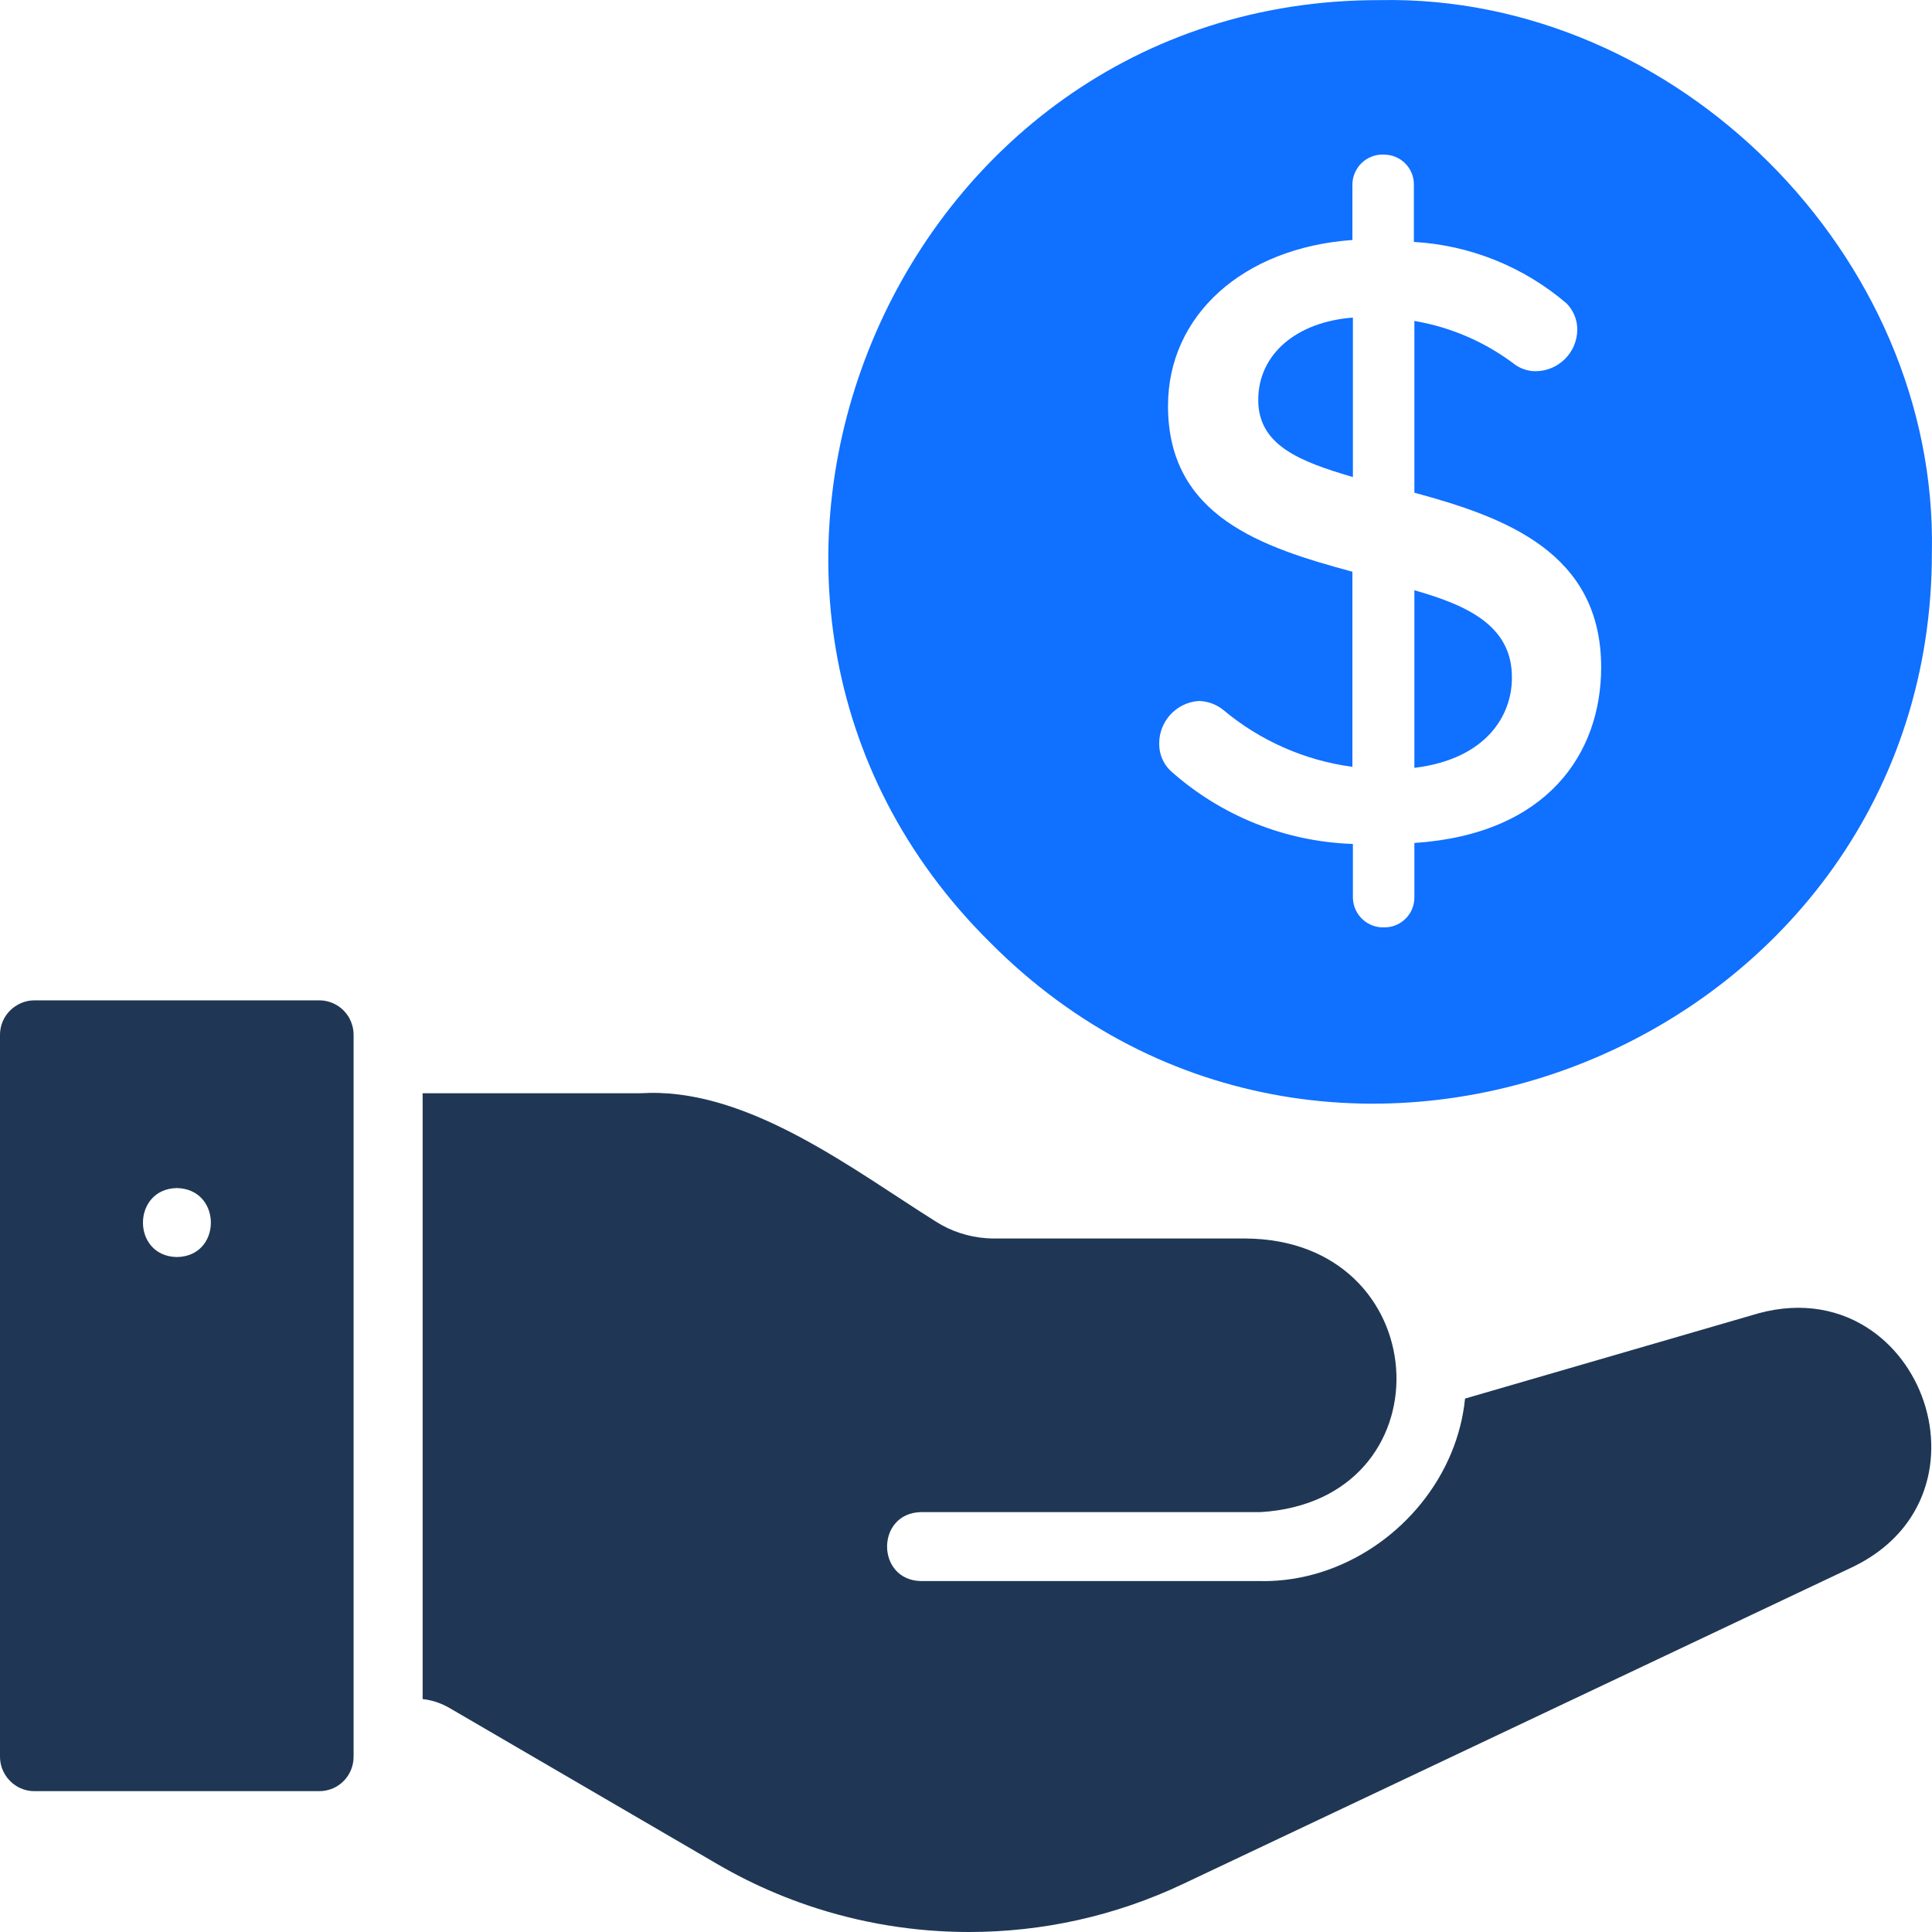
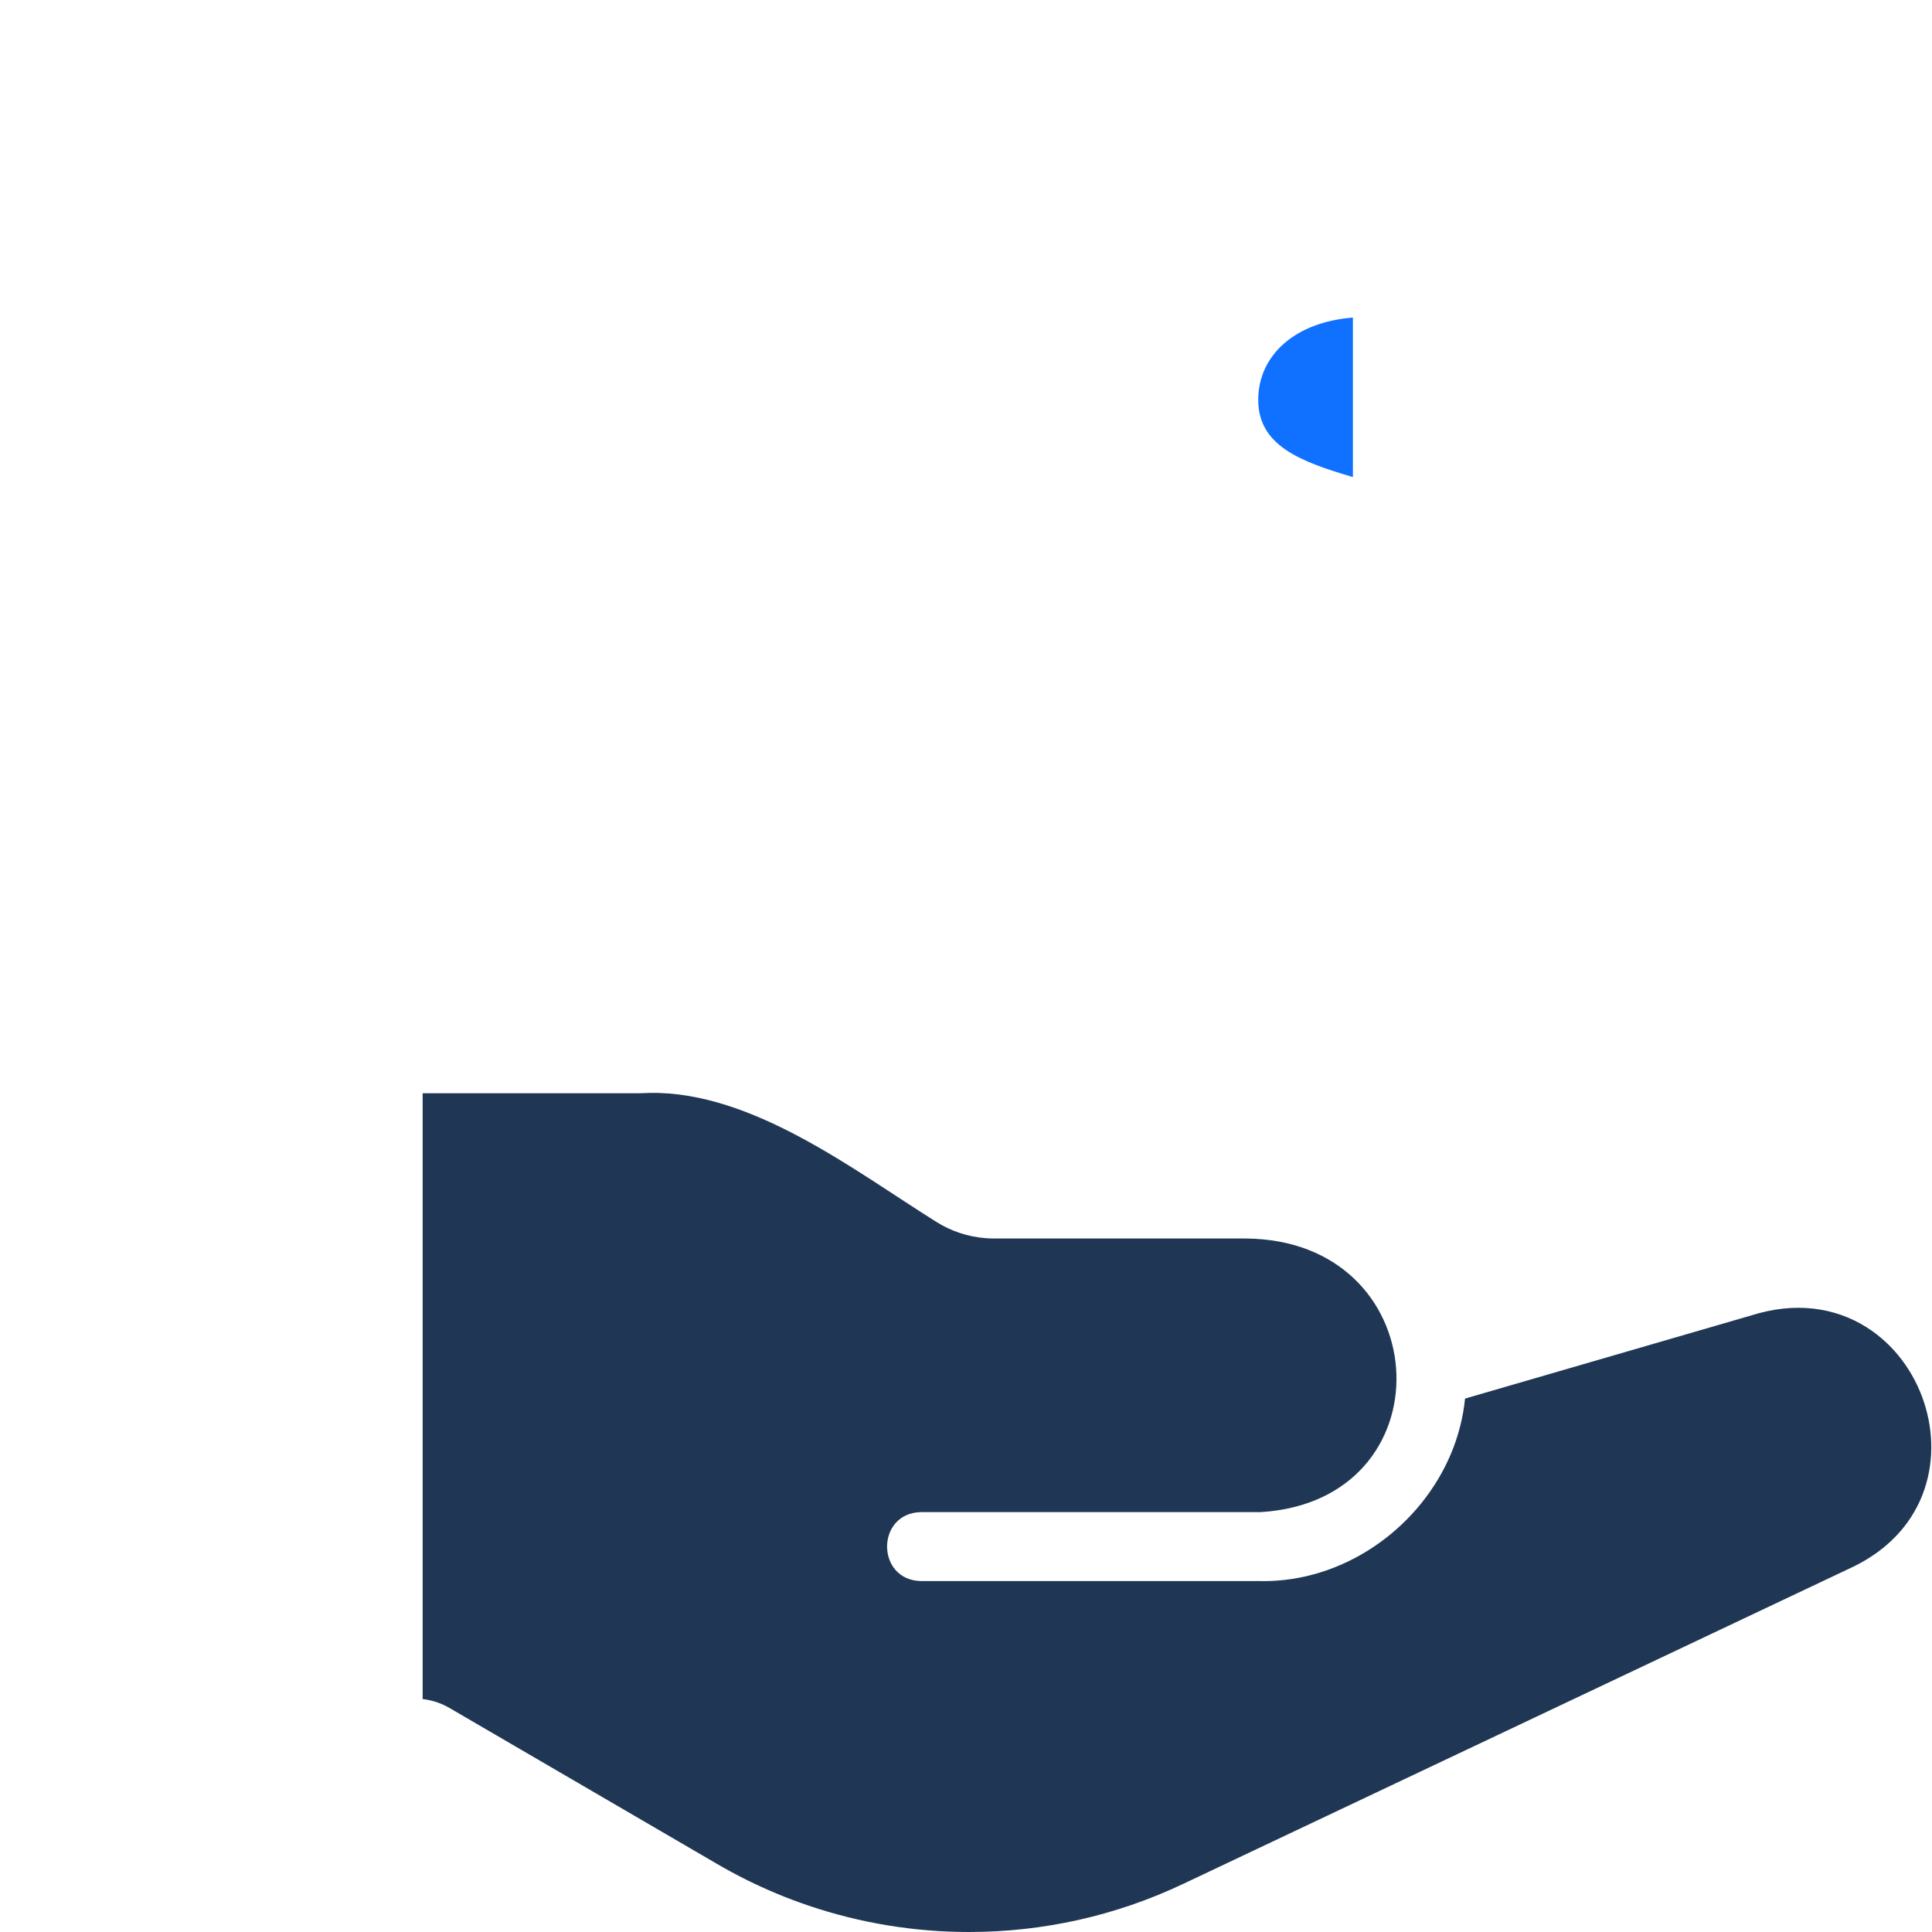
<svg xmlns="http://www.w3.org/2000/svg" width="50" height="50" viewBox="0 0 50 50" fill="none">
  <g clip-path="url(#clip0_1260_530)">
    <path d="M16.825 28.284C19.473 28.246 22.107 30.29 24.221 31.615C24.611 31.865 25.063 32.012 25.528 32.045C25.595 32.05 25.662 32.052 25.729 32.052H32.22L32.45 32.058C37.216 32.28 37.461 38.834 32.631 39.133H23.837C22.662 39.157 22.667 40.896 23.837 40.918H32.63C32.712 40.92 32.794 40.918 32.876 40.916C34.923 40.842 36.78 39.472 37.556 37.61C37.742 37.163 37.866 36.687 37.915 36.195L45.504 33.99H45.502C46.664 33.673 47.674 33.902 48.438 34.437C48.608 34.556 48.766 34.69 48.911 34.836C49.201 35.13 49.438 35.473 49.615 35.845C49.969 36.589 50.081 37.448 49.888 38.254C49.839 38.456 49.772 38.655 49.685 38.847C49.597 39.039 49.49 39.226 49.361 39.404C49.265 39.537 49.156 39.666 49.035 39.788C48.794 40.034 48.503 40.255 48.16 40.444C48.103 40.475 48.044 40.506 47.984 40.536L30.631 48.75C28.863 49.59 26.97 50 25.077 50C23.665 50 22.254 49.77 20.901 49.309C20.766 49.263 20.632 49.215 20.498 49.164C20.364 49.114 20.23 49.061 20.098 49.005C19.567 48.784 19.049 48.526 18.545 48.231L11.651 44.213C11.596 44.18 11.538 44.15 11.48 44.123C11.423 44.097 11.364 44.073 11.305 44.053C11.185 44.013 11.063 43.986 10.938 43.972V28.293H16.569C16.655 28.288 16.74 28.285 16.825 28.284Z" fill="#1F3755" />
-     <path fill-rule="evenodd" clip-rule="evenodd" d="M8.259 25.889C8.602 25.889 8.895 26.079 9.045 26.357C9.075 26.413 9.098 26.472 9.116 26.535C9.139 26.613 9.151 26.696 9.151 26.782V45.462C9.151 45.585 9.127 45.702 9.082 45.809C9.06 45.862 9.033 45.914 9.001 45.961C8.985 45.985 8.968 46.008 8.95 46.03C8.896 46.096 8.832 46.154 8.761 46.203C8.737 46.219 8.713 46.234 8.688 46.248C8.611 46.289 8.528 46.319 8.44 46.337C8.411 46.343 8.382 46.348 8.352 46.351C8.321 46.354 8.29 46.355 8.259 46.355H0.893C0.862 46.355 0.832 46.354 0.802 46.351C0.772 46.348 0.742 46.343 0.713 46.337C0.626 46.319 0.544 46.289 0.468 46.248C0.443 46.234 0.418 46.219 0.395 46.203C0.371 46.186 0.347 46.169 0.325 46.151C0.303 46.133 0.282 46.113 0.262 46.092C0.242 46.072 0.222 46.052 0.204 46.03C0.186 46.008 0.169 45.984 0.153 45.96C0.057 45.818 5.72601e-05 45.646 0 45.462V26.782C4.29871e-05 26.69 0.014 26.601 0.04 26.517C0.092 26.35 0.193 26.203 0.325 26.094C0.372 26.056 0.422 26.022 0.476 25.994C0.6 25.927 0.742 25.889 0.893 25.889H8.259ZM4.58 30.747C3.411 30.765 3.402 32.514 4.58 32.532C4.617 32.531 4.652 32.529 4.687 32.525C5.749 32.406 5.713 30.773 4.58 30.747Z" fill="#1F3755" />
-     <path d="M36.604 15.276C38.03 15.68 39.141 16.223 39.128 17.549C39.128 18.508 38.472 19.645 36.604 19.872V15.276Z" fill="#1070FF" />
    <path d="M35.013 12.346C33.637 11.943 32.564 11.526 32.563 10.352C32.563 9.178 33.536 8.332 35.013 8.219V12.346Z" fill="#1070FF" />
-     <path fill-rule="evenodd" clip-rule="evenodd" d="M35.713 0.003C43.373 -0.149 50.149 6.611 49.997 14.281C50.024 26.916 34.507 33.354 25.614 24.381C16.651 15.496 23.079 -0.024 35.713 0.003ZM35.794 4C35.362 3.993 35.007 4.338 35 4.771V6.211C32.159 6.413 30.228 8.168 30.228 10.504C30.228 13.369 32.664 14.164 35 14.796V19.846C33.768 19.681 32.606 19.169 31.654 18.369C31.475 18.226 31.252 18.146 31.023 18.141C30.441 18.182 29.993 18.669 30 19.253C29.999 19.508 30.099 19.753 30.278 19.934C31.582 21.108 33.259 21.784 35.013 21.841V23.23C35.013 23.239 35.014 23.248 35.014 23.257C35.034 23.688 35.401 24.021 35.833 24C36.258 24 36.603 23.655 36.604 23.23V21.816C40.05 21.589 41.438 19.492 41.438 17.27C41.438 14.291 38.939 13.382 36.604 12.751V8.306C37.554 8.467 38.451 8.857 39.217 9.443C39.369 9.548 39.55 9.605 39.734 9.607C40.329 9.607 40.814 9.129 40.82 8.534C40.822 8.279 40.721 8.034 40.542 7.852C39.434 6.904 38.047 6.345 36.591 6.261V4.771C36.591 4.346 36.246 4.002 35.82 4.002C35.812 4 35.803 4 35.794 4Z" fill="#1070FF" />
  </g>
  <defs>
    <clipPath id="clip0_1260_530">
      <rect width="50" height="50" fill="white" />
    </clipPath>
  </defs>
</svg>